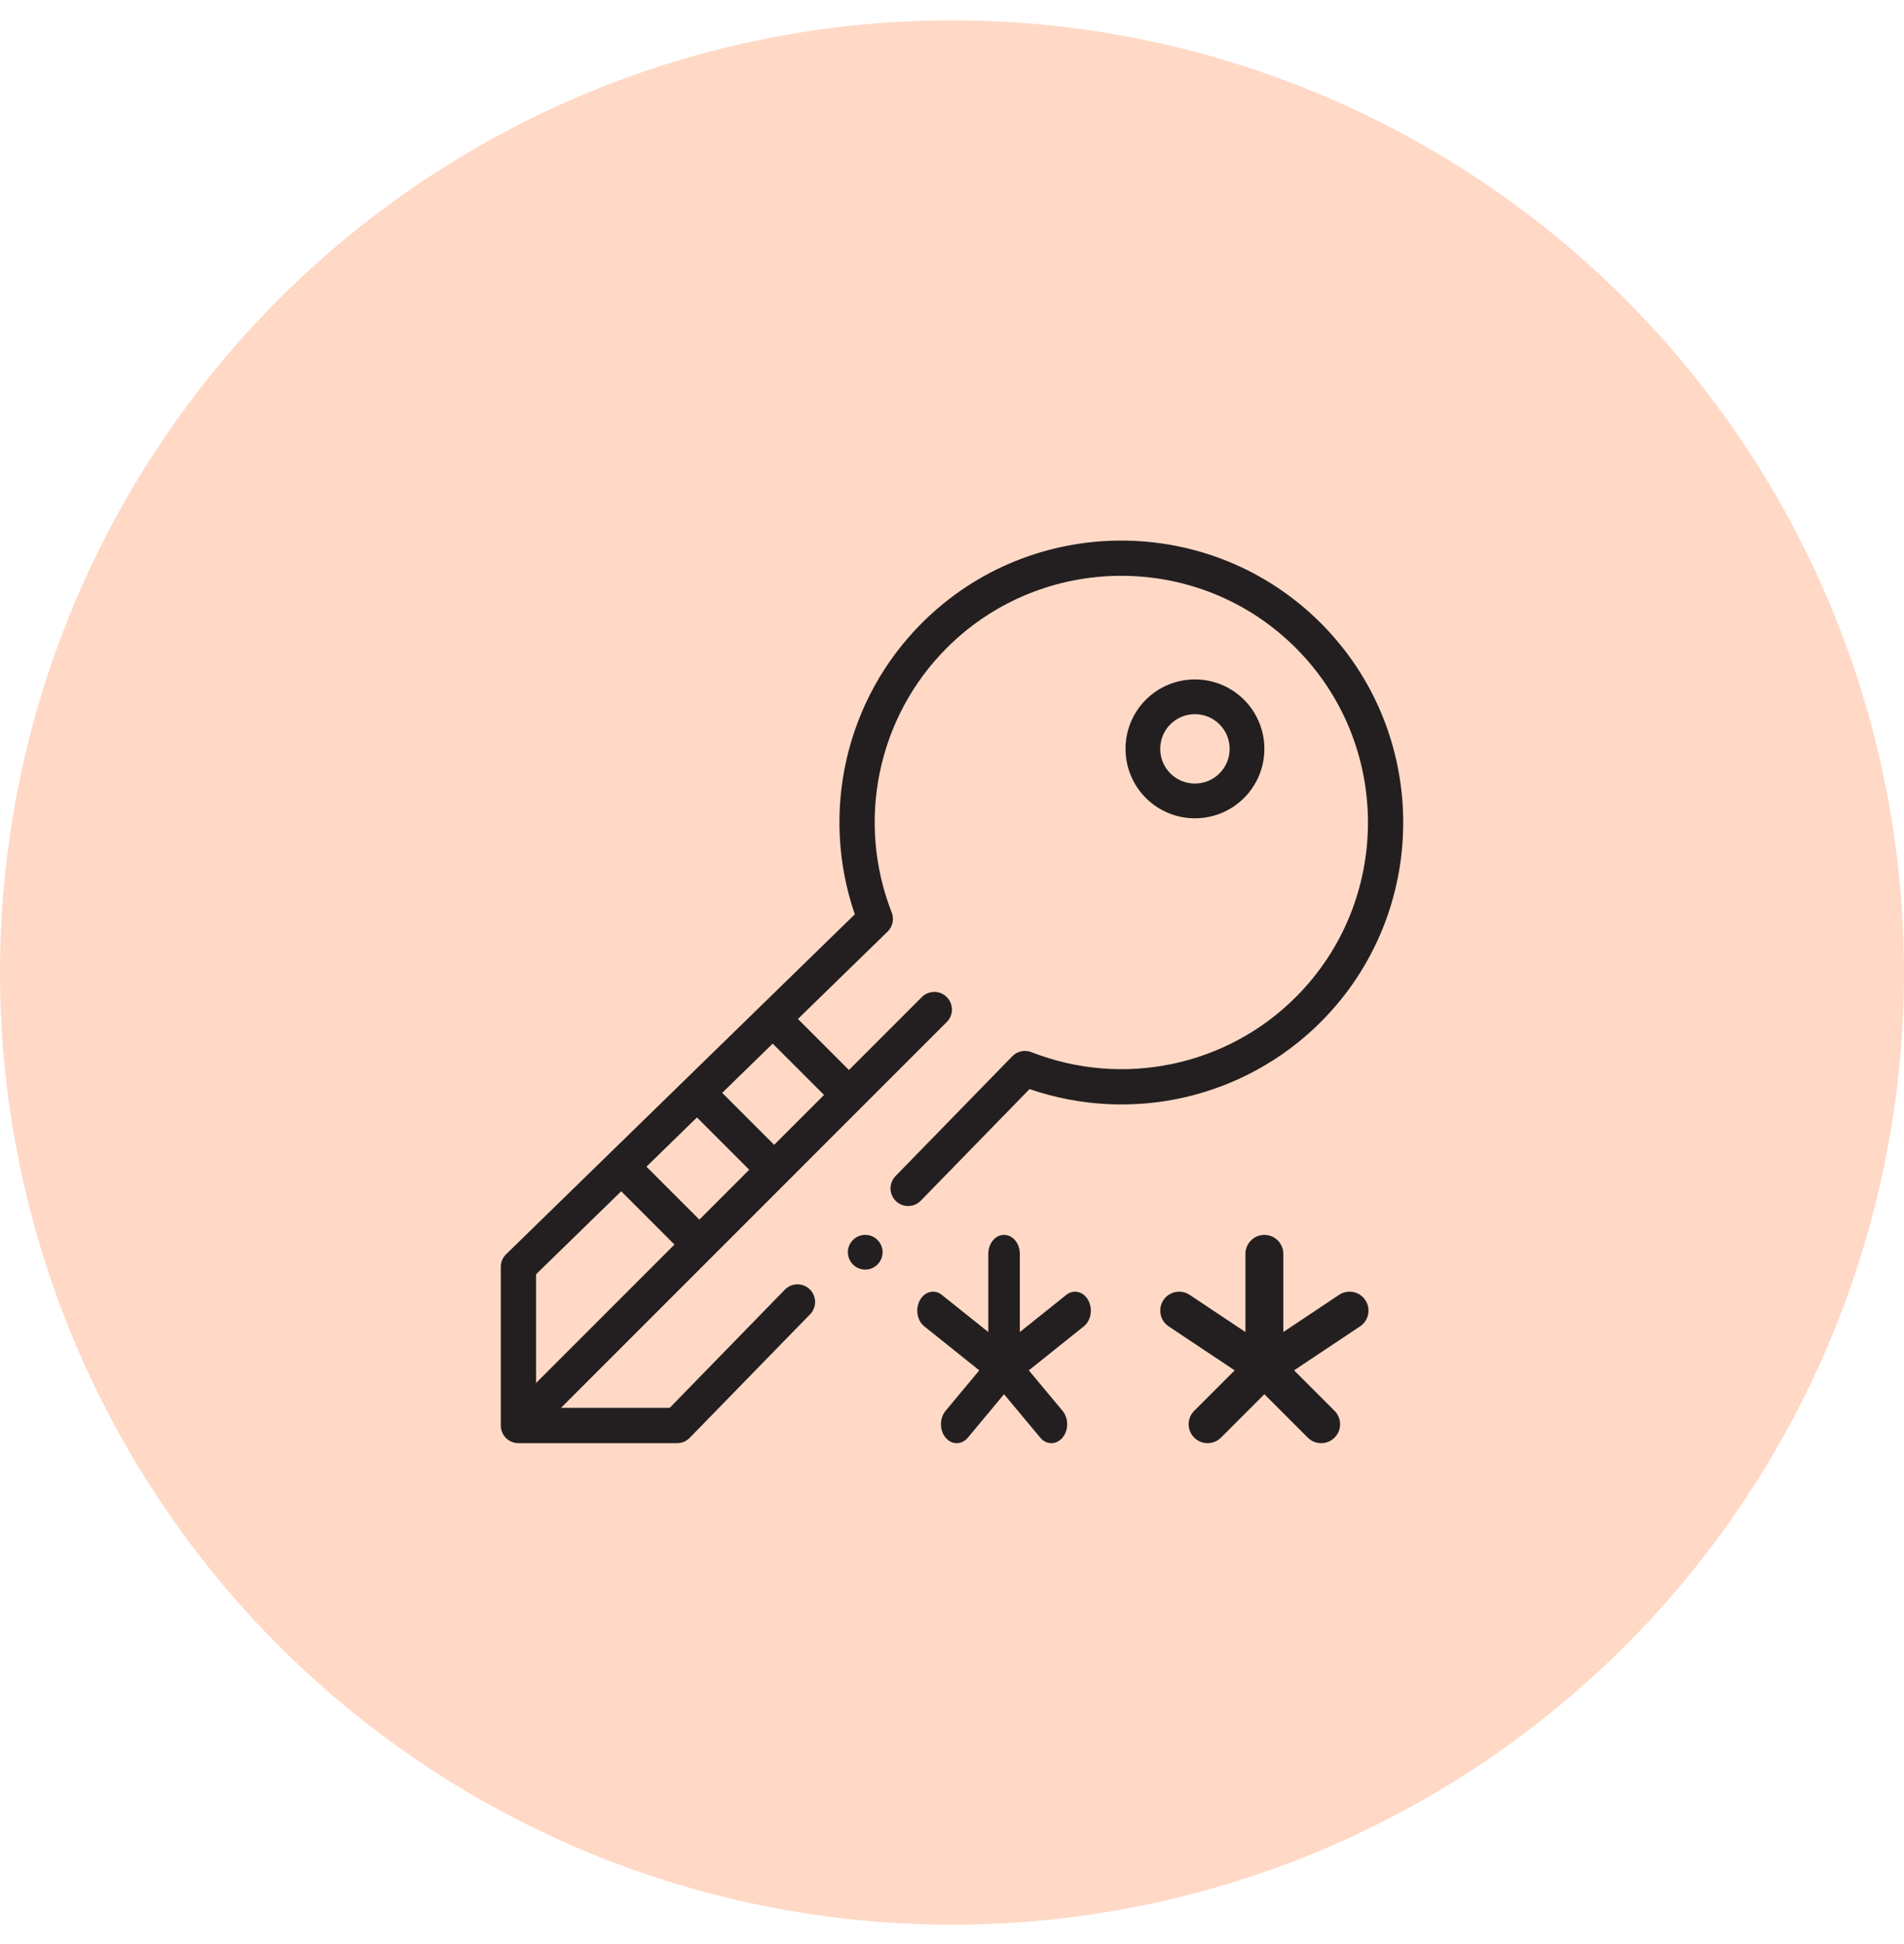
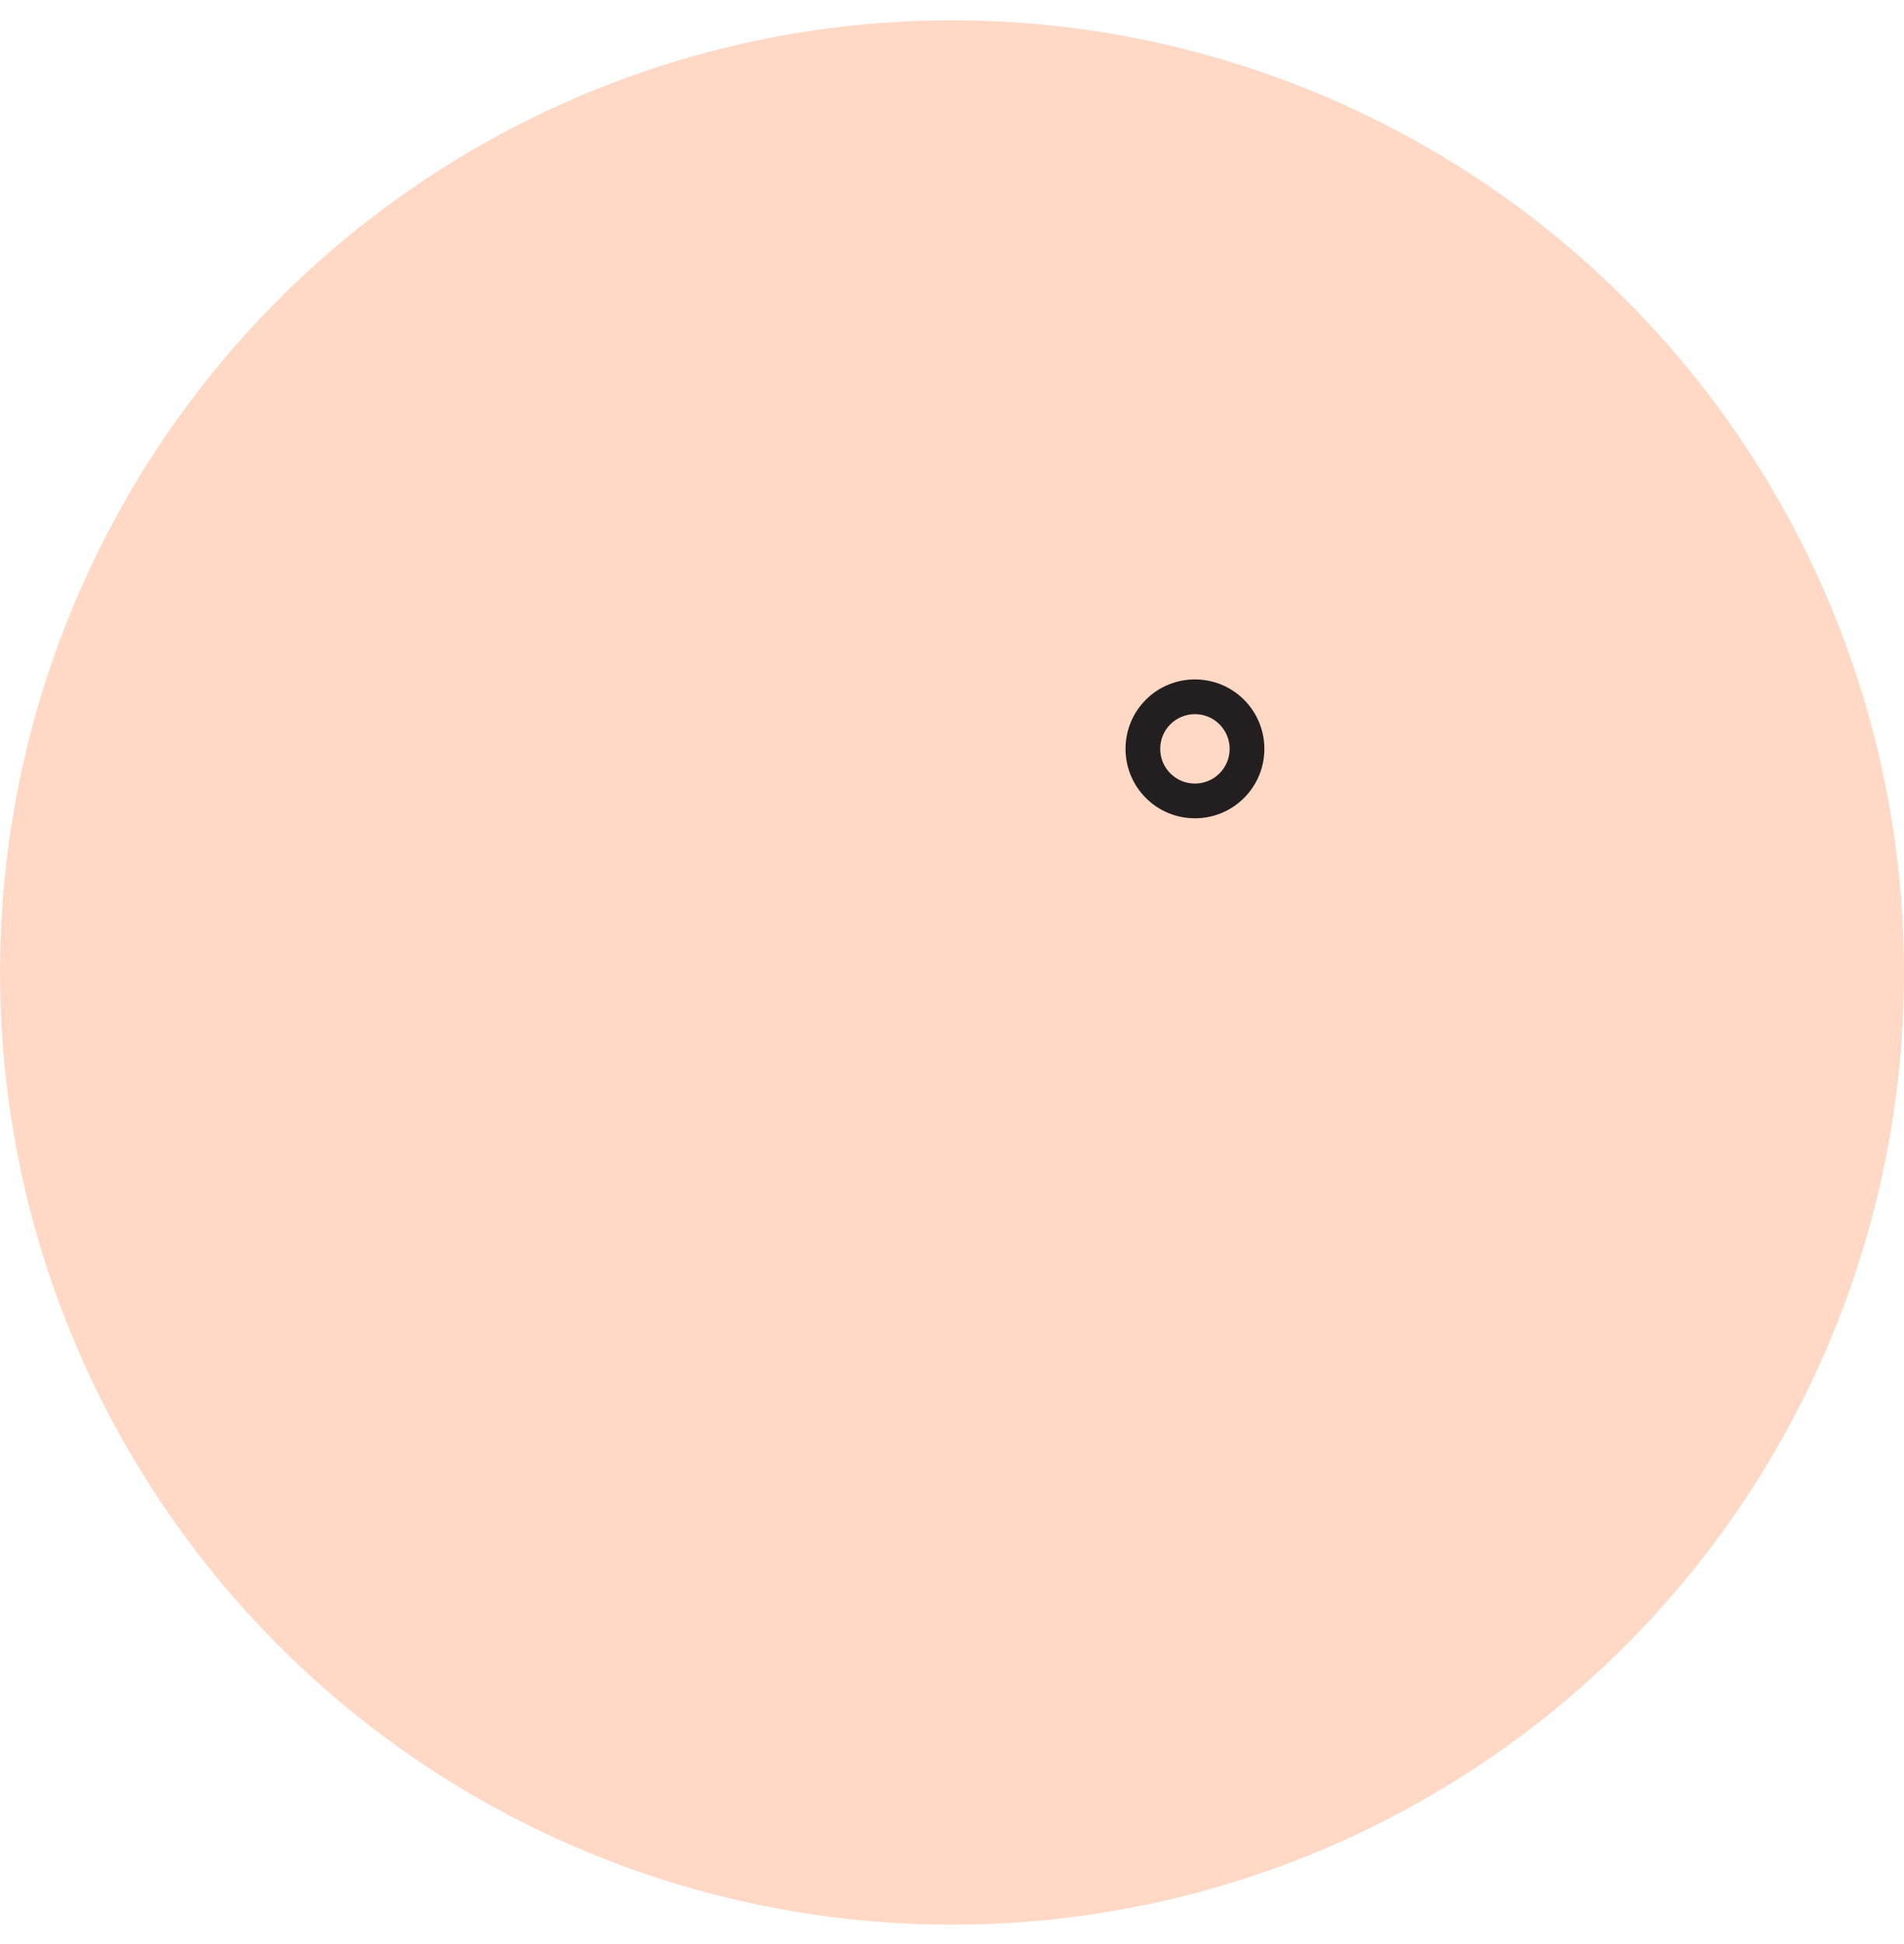
<svg xmlns="http://www.w3.org/2000/svg" width="48" height="49" viewBox="0 0 48 49" fill="none">
  <g clip-path="url(#clip0_38_59)">
    <circle cx="24" cy="24.512" r="24" fill="#FFD9C6" />
  </g>
-   <path d="M13.069 36.375H17.069C17.189 36.375 17.304 36.327 17.387 36.241L20.423 33.126C20.594 32.95 20.59 32.669 20.415 32.498C20.239 32.326 19.958 32.33 19.786 32.506L16.882 35.486H14.142C14.481 35.148 23.529 26.099 23.868 25.76C24.042 25.586 24.042 25.305 23.868 25.131C23.695 24.958 23.413 24.958 23.24 25.131L21.402 26.969L20.116 25.683L22.377 23.48C22.505 23.355 22.546 23.166 22.48 23C21.579 20.695 22.123 18.078 23.868 16.332C26.294 13.907 30.242 13.907 32.667 16.332C35.093 18.758 35.093 22.706 32.667 25.132C30.922 26.877 28.305 27.421 26 26.519C25.833 26.454 25.644 26.495 25.52 26.623L22.576 29.643C22.405 29.819 22.409 30.1 22.584 30.271C22.76 30.443 23.042 30.439 23.213 30.263L25.955 27.45C28.512 28.33 31.366 27.69 33.296 25.76C36.068 22.988 36.068 18.477 33.296 15.704C30.524 12.932 26.012 12.932 23.24 15.704C21.315 17.629 20.668 20.481 21.55 23.045L12.759 31.613C12.673 31.696 12.625 31.811 12.625 31.931V35.931C12.625 35.931 12.625 35.932 12.625 35.933C12.626 36.178 12.827 36.375 13.069 36.375ZM17.57 28.165L18.888 29.483L17.631 30.74L16.297 29.406L17.57 28.165ZM20.774 27.598L19.517 28.855L18.207 27.545L19.48 26.304L20.774 27.598ZM15.661 30.026L17.003 31.369L13.514 34.858V32.118L15.661 30.026Z" fill="#231F20" />
  <path d="M31.362 20.113C31.362 20.113 31.362 20.113 31.362 20.113C32.046 19.429 32.046 18.322 31.362 17.637C30.679 16.954 29.569 16.954 28.886 17.637C28.204 18.32 28.204 19.43 28.887 20.113C29.569 20.796 30.679 20.796 31.362 20.113ZM29.505 18.256C29.846 17.915 30.402 17.915 30.743 18.256C31.085 18.598 31.085 19.152 30.743 19.494C30.402 19.835 29.846 19.835 29.505 19.494C29.164 19.153 29.164 18.597 29.505 18.256Z" fill="#231F20" />
-   <path d="M27.433 32.769C27.311 32.55 27.064 32.491 26.882 32.637L25.71 33.574V31.602C25.71 31.339 25.532 31.125 25.312 31.125C25.093 31.125 24.915 31.339 24.915 31.602V33.574L23.743 32.637C23.561 32.491 23.314 32.55 23.192 32.769C23.07 32.989 23.119 33.285 23.302 33.431L24.688 34.54L23.838 35.56C23.683 35.747 23.683 36.049 23.838 36.235C23.993 36.422 24.245 36.422 24.401 36.235L25.312 35.141L26.224 36.235C26.38 36.422 26.631 36.422 26.787 36.235C26.942 36.049 26.942 35.747 26.787 35.56L25.937 34.54L27.323 33.431C27.506 33.285 27.555 32.989 27.433 32.769Z" fill="#231F20" />
-   <path d="M34.42 32.769C34.274 32.55 33.977 32.491 33.758 32.637L32.352 33.574V31.602C32.352 31.339 32.139 31.125 31.875 31.125C31.611 31.125 31.398 31.339 31.398 31.602V33.574L29.992 32.637C29.773 32.491 29.476 32.55 29.33 32.769C29.184 32.989 29.243 33.285 29.462 33.431L31.126 34.54L30.106 35.56C29.919 35.747 29.919 36.049 30.106 36.235C30.292 36.422 30.594 36.422 30.781 36.235L31.875 35.141L32.969 36.235C33.156 36.422 33.458 36.422 33.644 36.235C33.831 36.049 33.831 35.747 33.644 35.56L32.624 34.54L34.287 33.431C34.507 33.285 34.566 32.989 34.42 32.769Z" fill="#231F20" />
-   <path d="M21.812 32C22.054 32 22.25 31.804 22.25 31.562C22.25 31.321 22.054 31.125 21.812 31.125C21.571 31.125 21.375 31.321 21.375 31.562C21.375 31.804 21.571 32 21.812 32Z" fill="#231F20" />
  <defs>
    <clipPath id="clip0_38_59">
      <rect width="48" height="48" fill="white" transform="translate(0 0.512)" />
    </clipPath>
  </defs>
</svg>